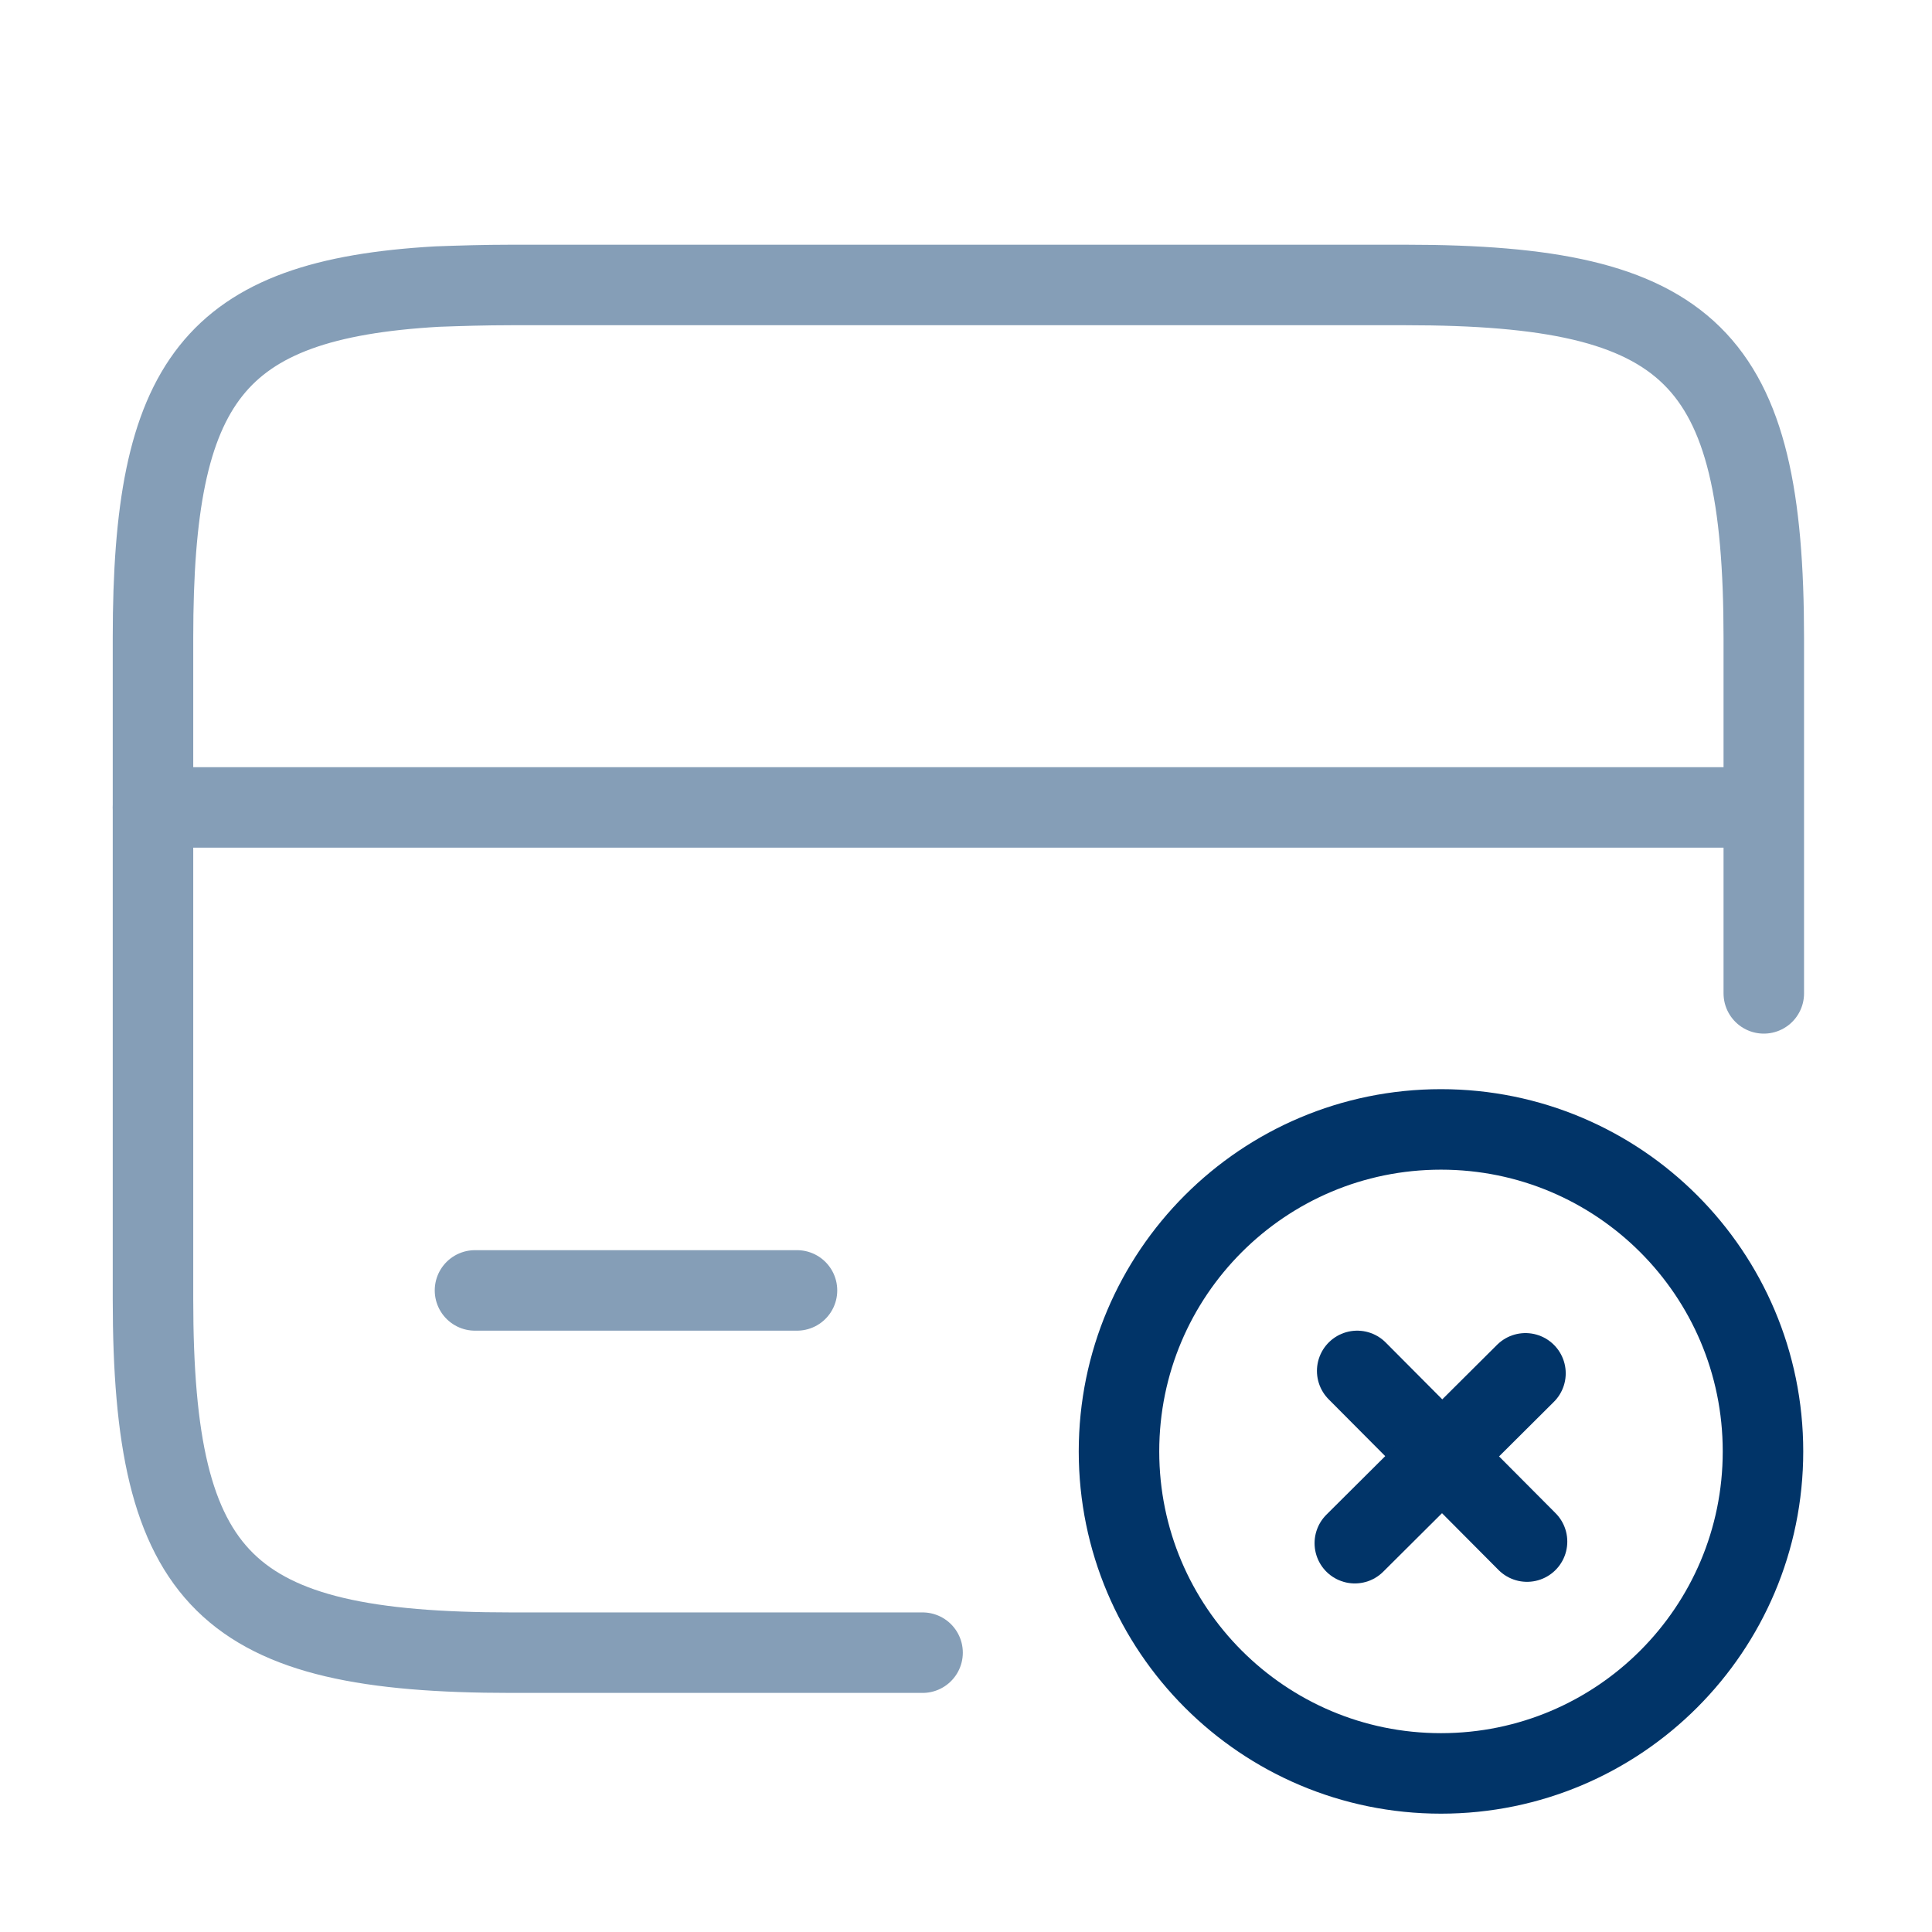
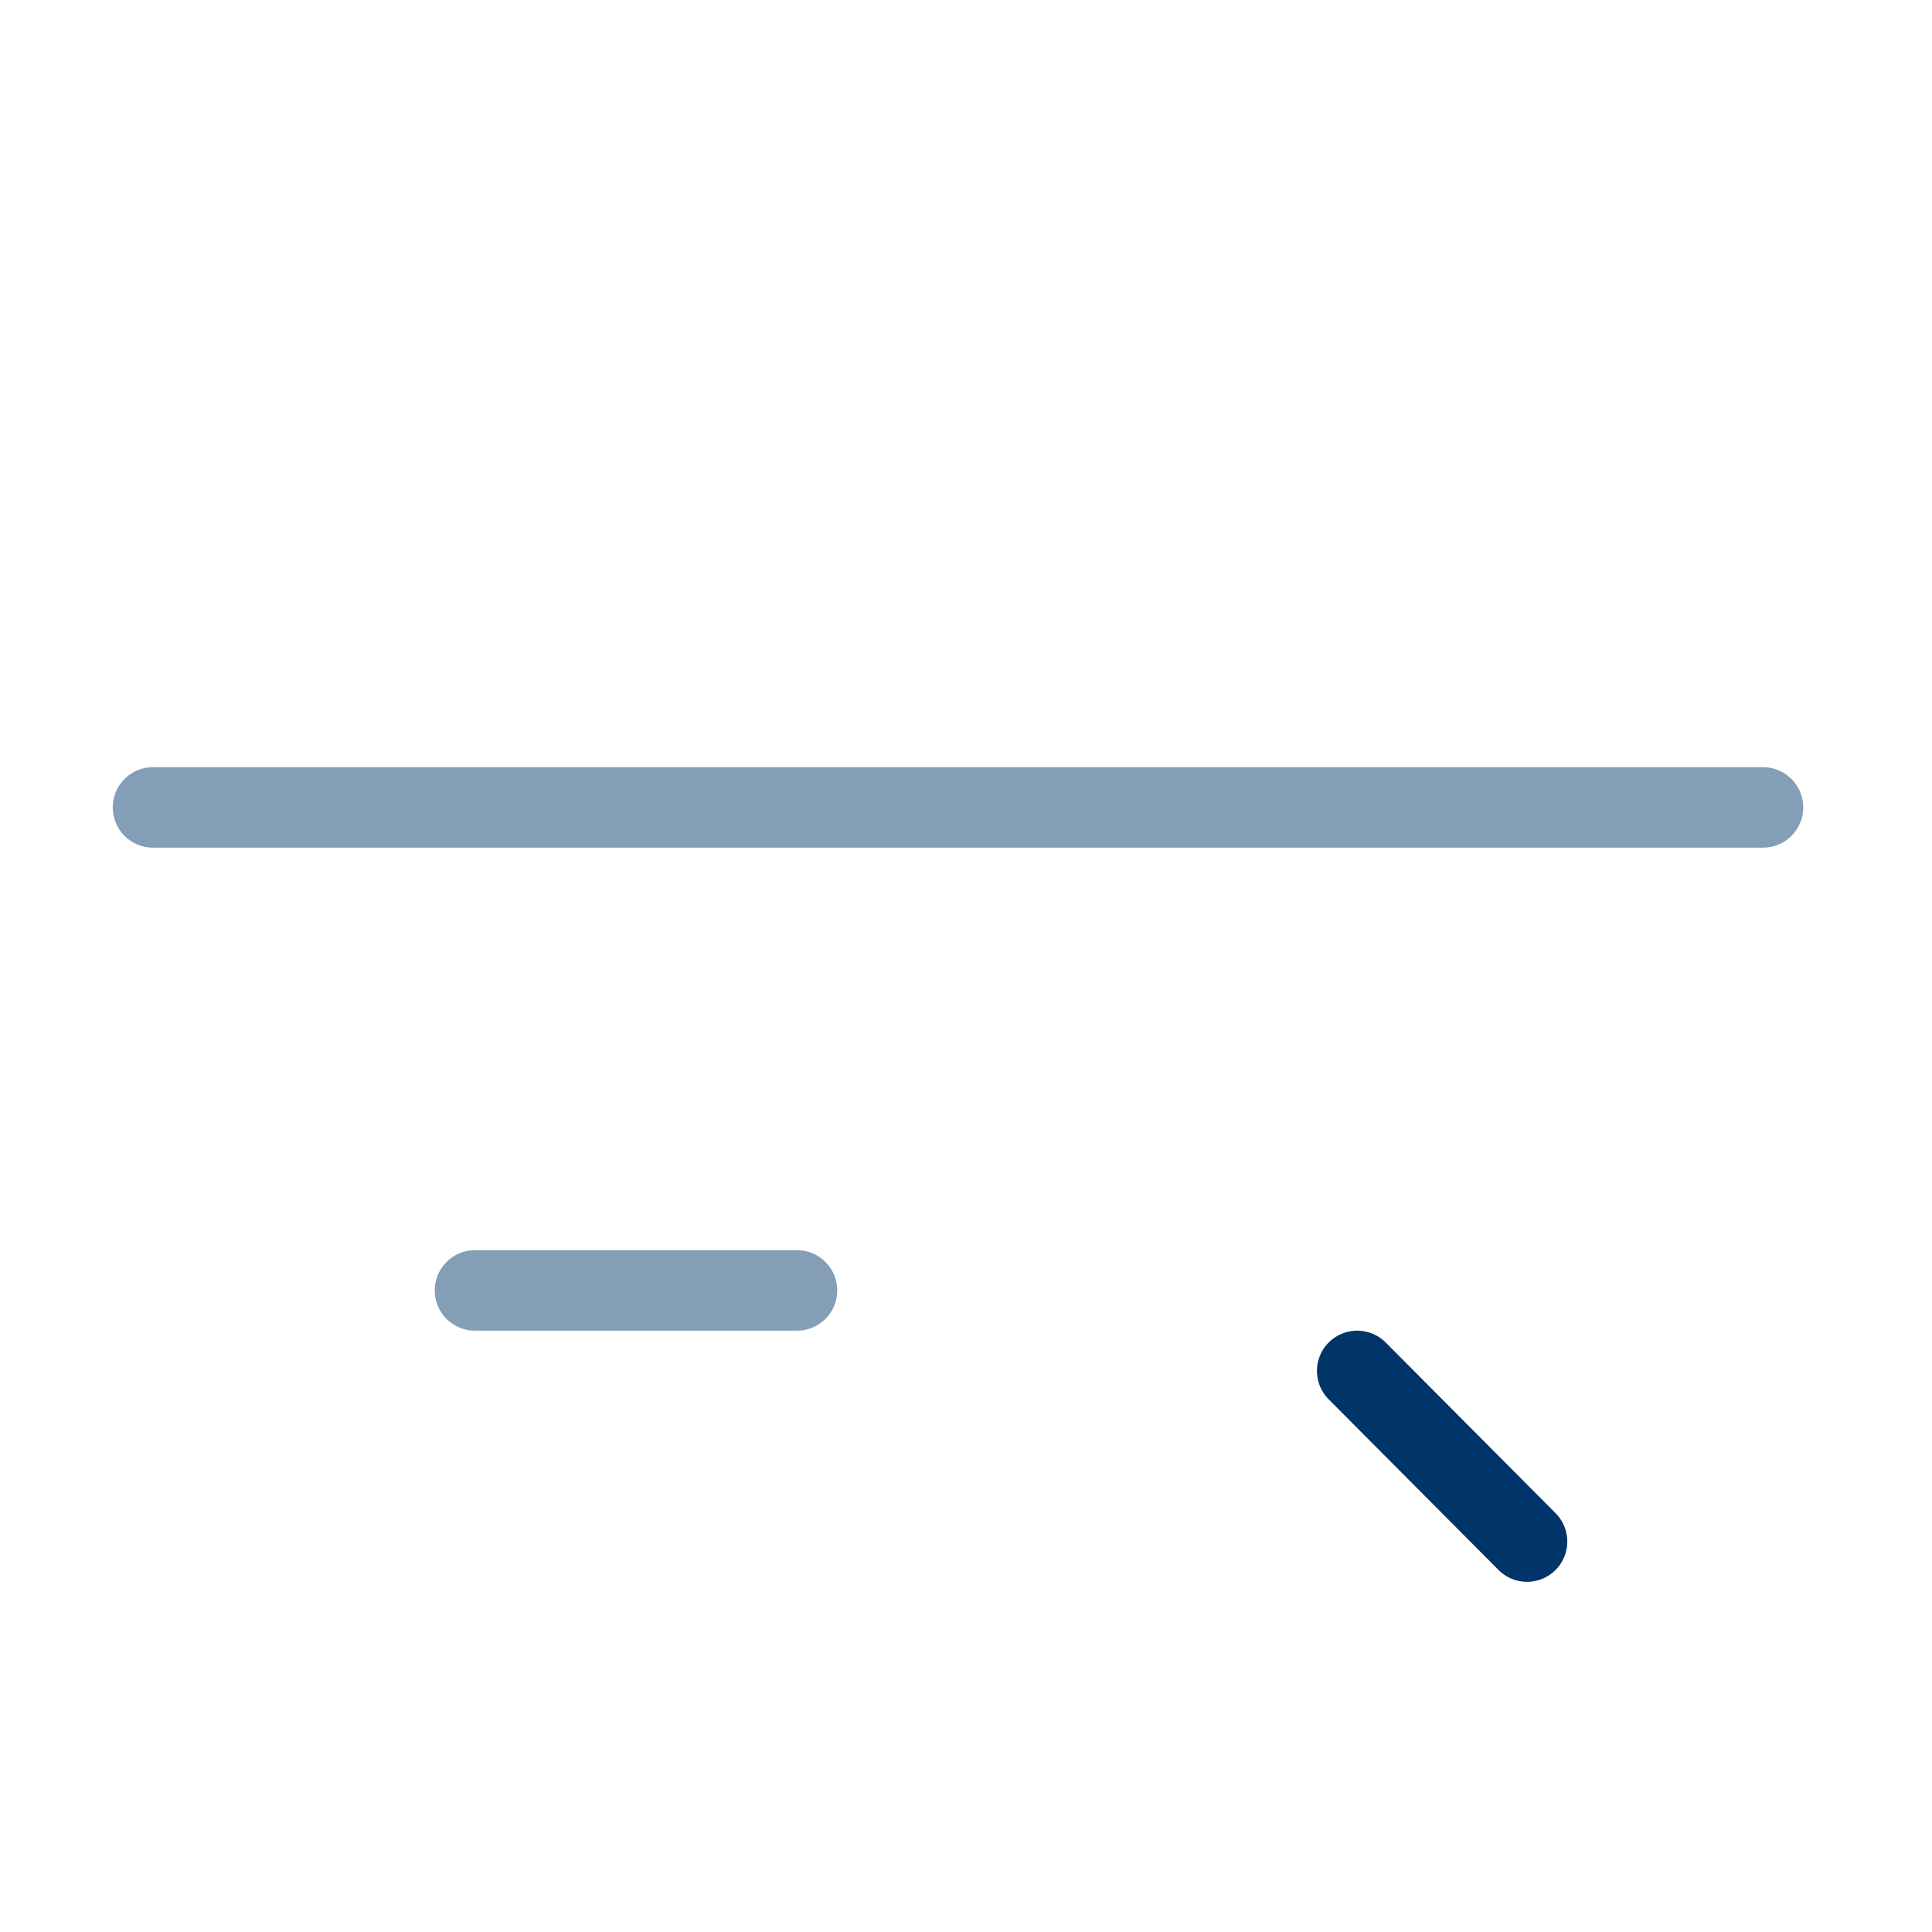
<svg xmlns="http://www.w3.org/2000/svg" width="48" height="48" viewBox="0 0 48 48" fill="none">
  <path d="M3.801 20.06H43.801" stroke="#859EB7" stroke-width="2" stroke-miterlimit="10" stroke-linecap="round" stroke-linejoin="round" />
-   <path d="M22.921 41.06H12.701C5.601 41.06 3.801 39.3 3.801 32.28V15.84C3.801 9.48 5.281 7.44 10.861 7.12C11.421 7.1 12.041 7.08 12.701 7.08H34.921C42.021 7.08 43.821 8.84 43.821 15.86V24.68" stroke="#859EB7" stroke-width="2" stroke-linecap="round" stroke-linejoin="round" />
-   <path d="M35.801 44.06C40.219 44.06 43.801 40.478 43.801 36.06C43.801 31.641 40.219 28.06 35.801 28.06C31.383 28.06 27.801 31.641 27.801 36.06C27.801 40.478 31.383 44.06 35.801 44.06Z" stroke="#013468" stroke-width="2" stroke-miterlimit="10" stroke-linecap="round" stroke-linejoin="round" />
  <path d="M37.939 38.3L33.719 34.06" stroke="#013468" stroke-width="2" stroke-miterlimit="10" stroke-linecap="round" stroke-linejoin="round" />
-   <path d="M37.9 34.12L33.66 38.34" stroke="#013468" stroke-width="2" stroke-miterlimit="10" stroke-linecap="round" stroke-linejoin="round" />
  <path d="M11.801 32.06H19.801" stroke="#859EB7" stroke-width="2" stroke-miterlimit="10" stroke-linecap="round" stroke-linejoin="round" />
</svg>